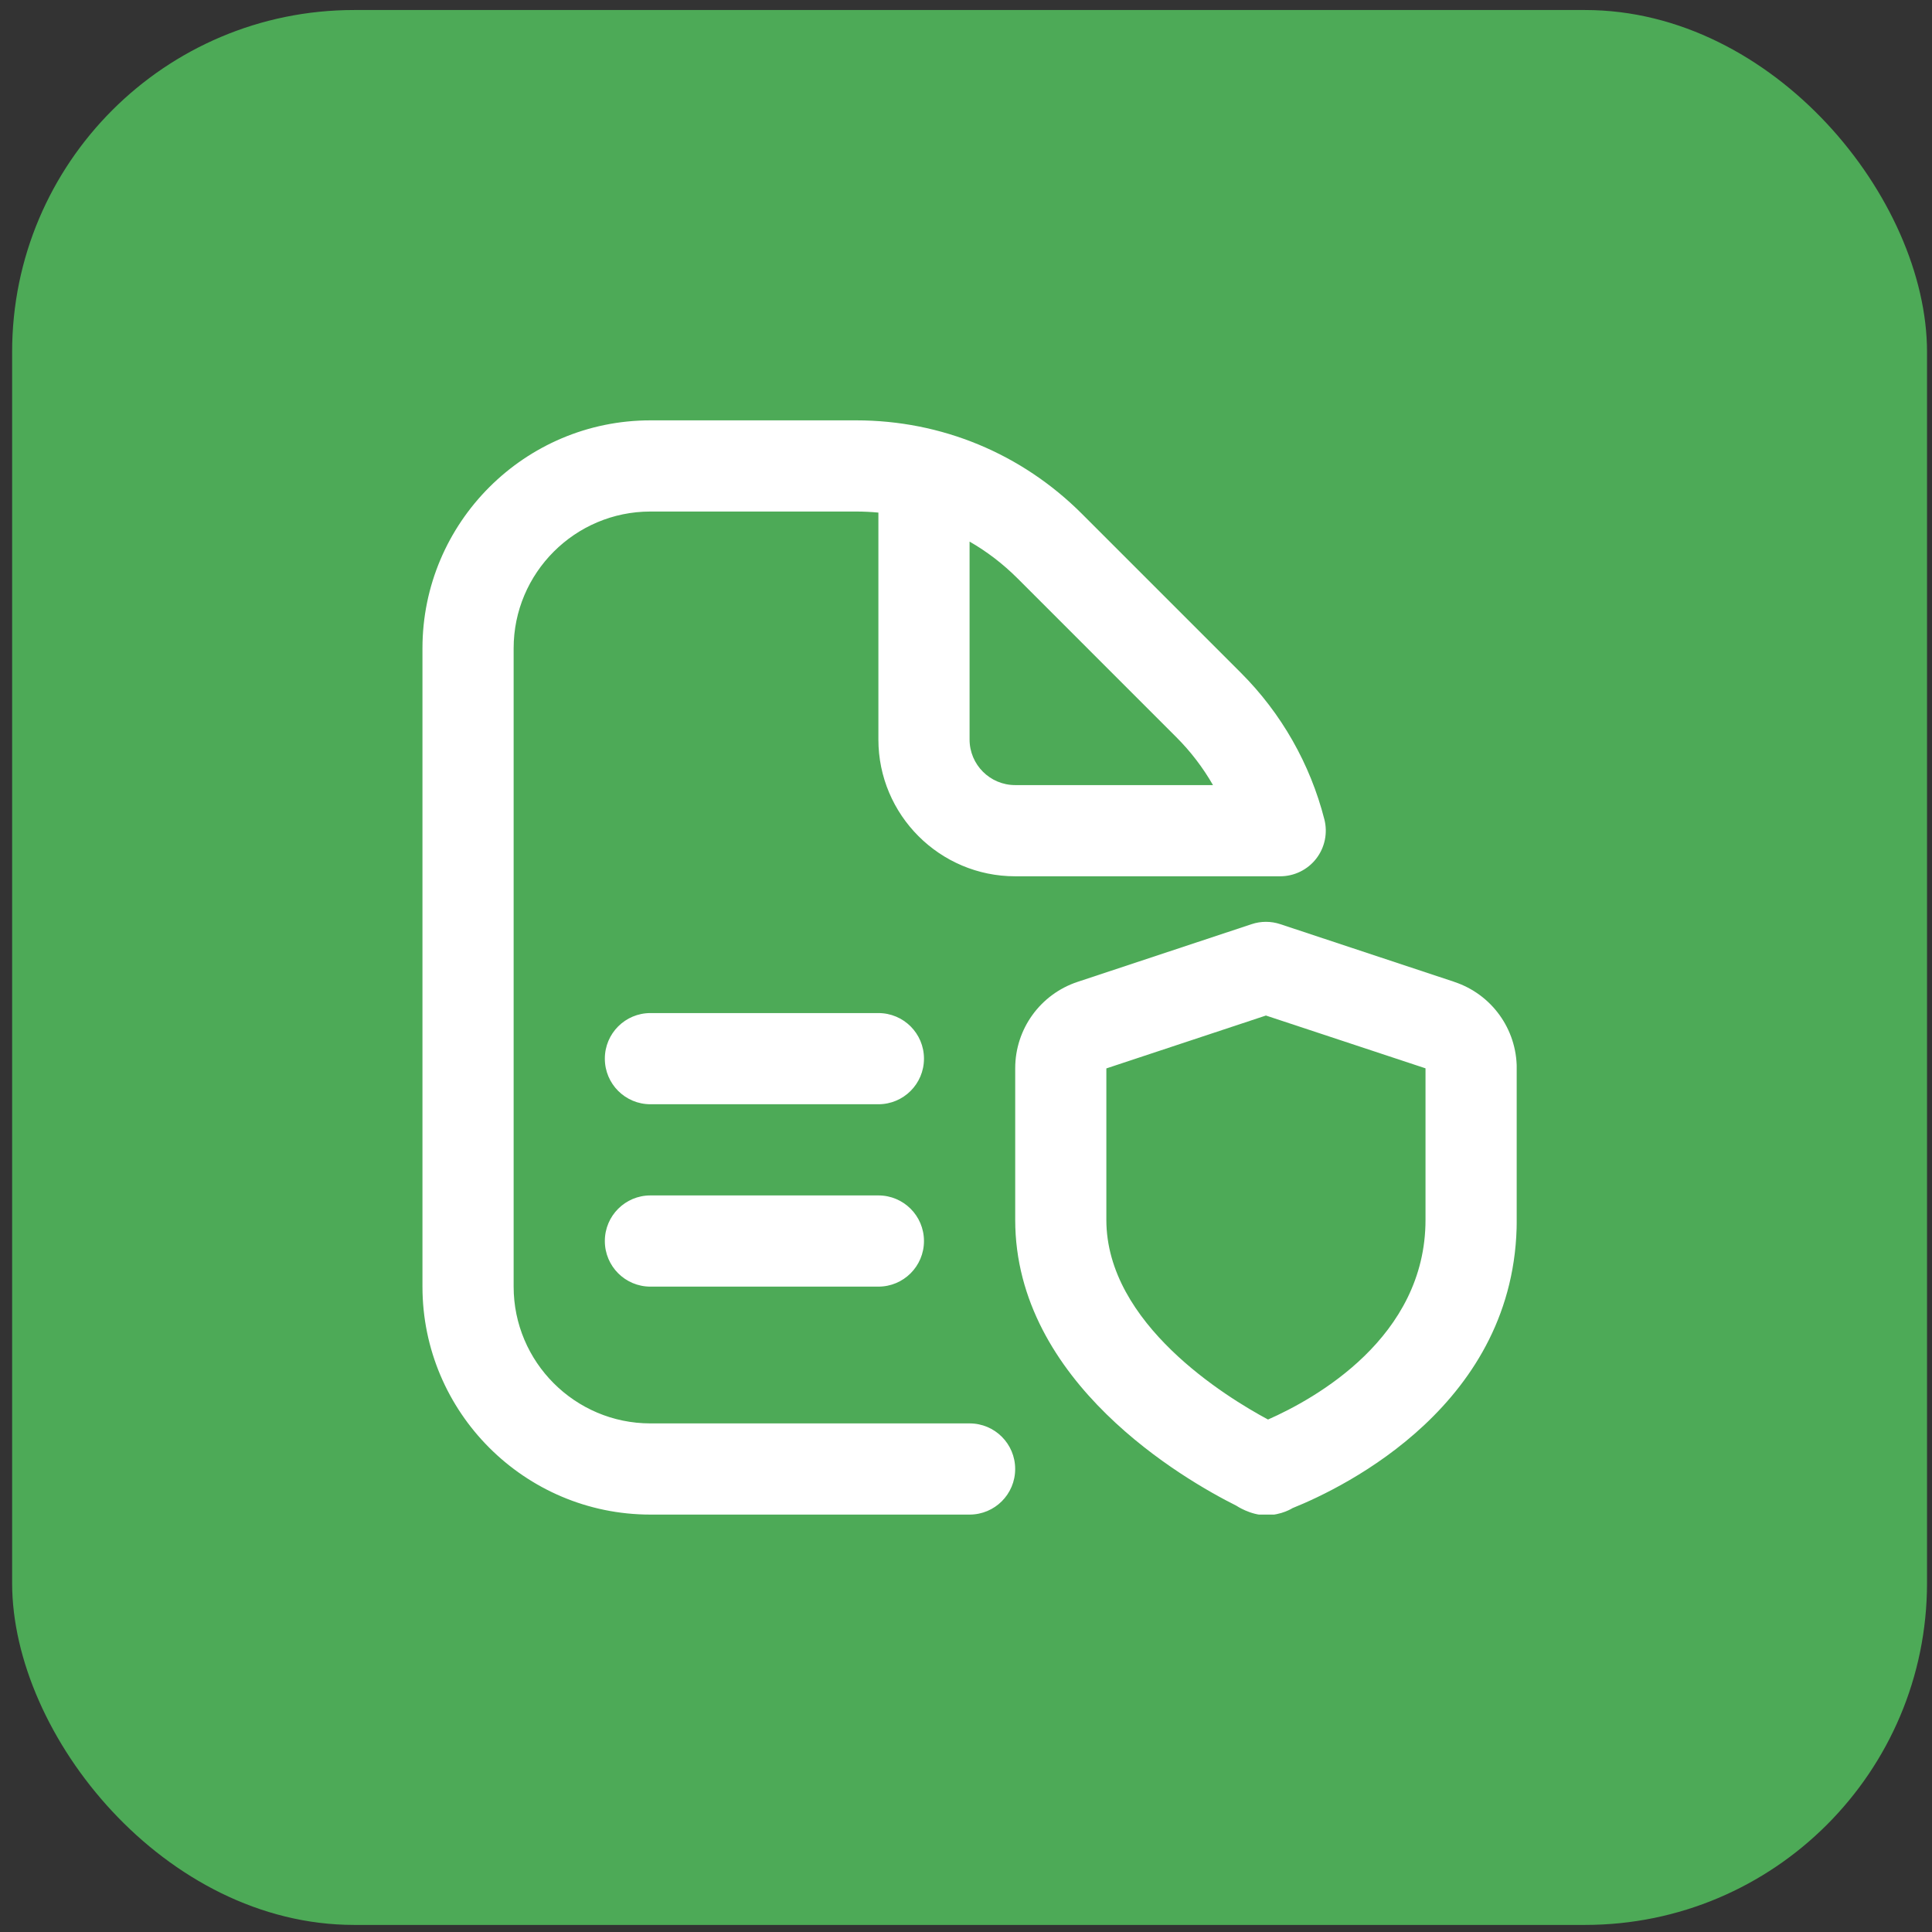
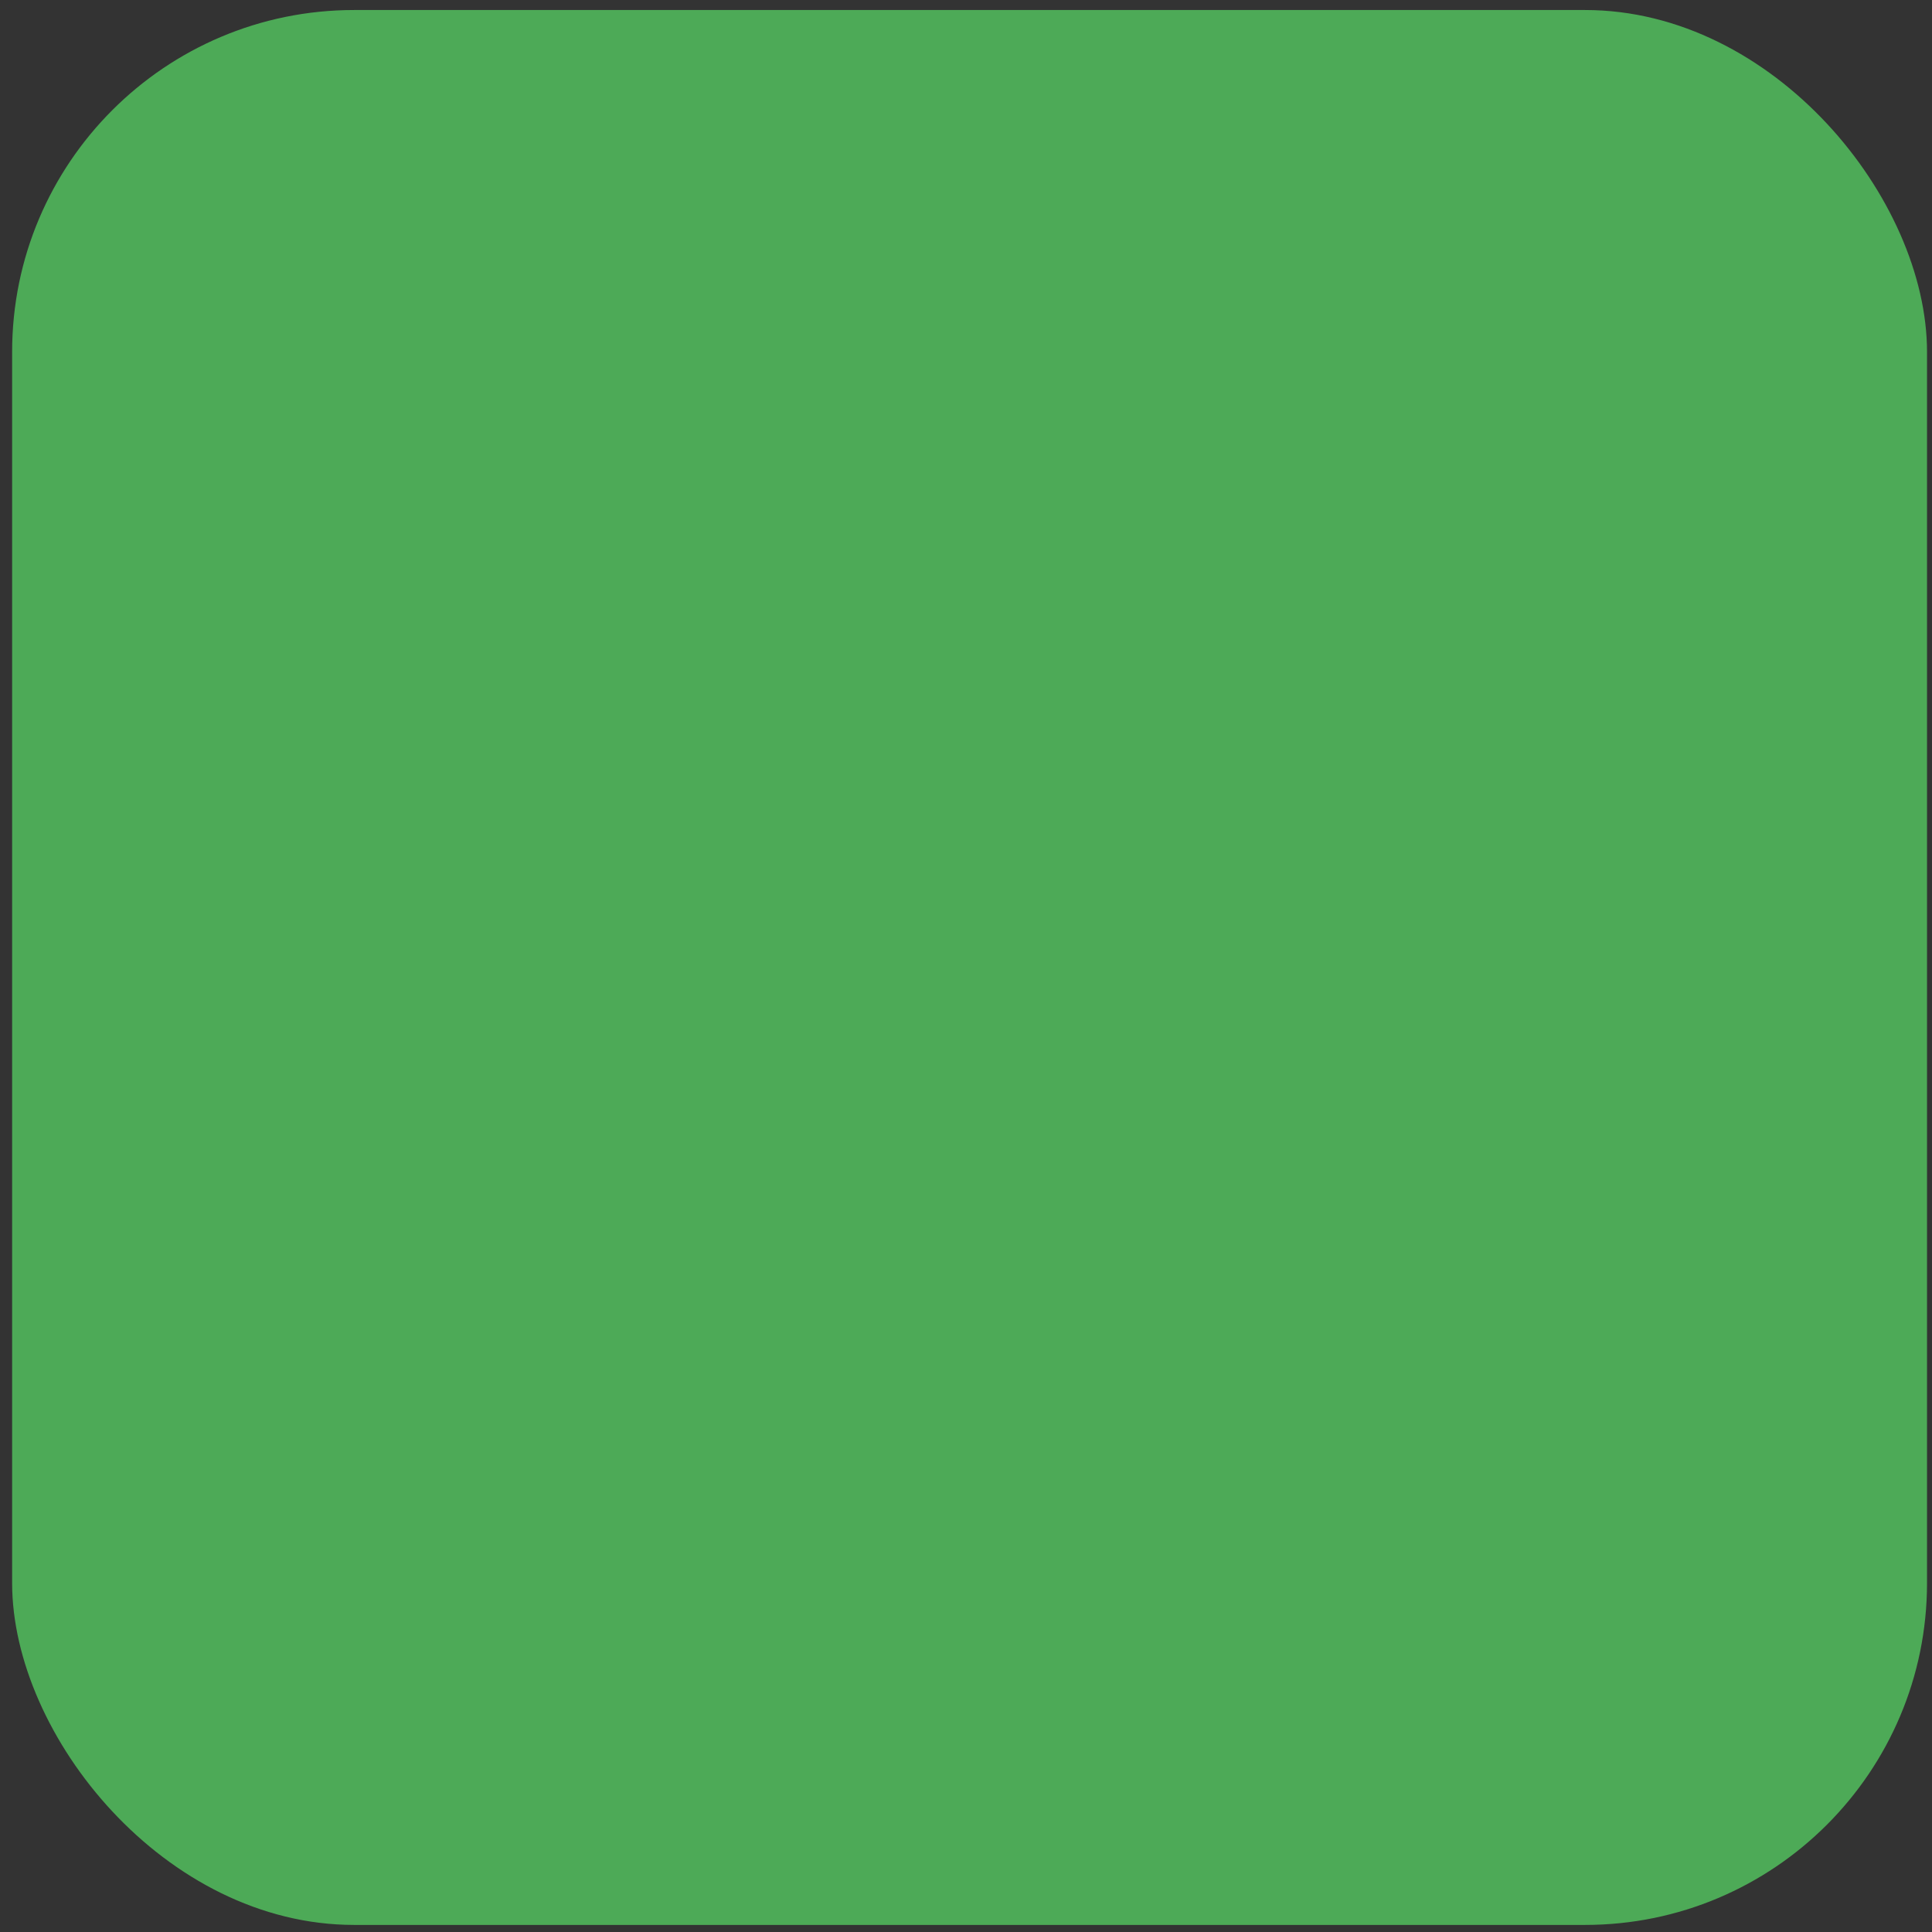
<svg xmlns="http://www.w3.org/2000/svg" width="113" height="113" viewBox="0 0 113 113" fill="none">
  <rect x="0" y="0" width="113" height="113" fill="#333333" stroke="none" />
  <rect x="0.709" y="0.586" width="112" height="112" rx="20" fill="#4DAA57" />
  <g clip-path="url(#clip0_1502_14141)">
-     <path d="M56.709 83.253H38.042C33.632 83.253 30.042 79.663 30.042 75.253V37.919C30.042 33.509 33.632 29.919 38.042 29.919H50.082C50.517 29.919 50.949 29.941 51.376 29.981V43.253C51.376 47.663 54.965 51.253 59.376 51.253H74.877C75.701 51.253 76.48 50.871 76.984 50.221C77.488 49.57 77.664 48.722 77.461 47.925C76.632 44.682 74.944 41.714 72.573 39.346L63.282 30.055C59.757 26.53 55.069 24.586 50.082 24.586H38.042C30.69 24.586 24.709 30.567 24.709 37.919V75.253C24.709 82.605 30.69 88.586 38.042 88.586H56.709C58.184 88.586 59.376 87.394 59.376 85.919C59.376 84.445 58.184 83.253 56.709 83.253ZM56.709 31.677C57.722 32.258 58.661 32.978 59.512 33.826L68.802 43.117C69.64 43.954 70.36 44.898 70.946 45.919H59.376C57.904 45.919 56.709 44.725 56.709 43.253V31.677ZM54.042 72.586C54.042 74.061 52.85 75.253 51.376 75.253H38.042C36.568 75.253 35.376 74.061 35.376 72.586C35.376 71.111 36.568 69.919 38.042 69.919H51.376C52.85 69.919 54.042 71.111 54.042 72.586ZM54.042 61.919C54.042 63.394 52.85 64.586 51.376 64.586H38.042C36.568 64.586 35.376 63.394 35.376 61.919C35.376 60.445 36.568 59.253 38.042 59.253H51.376C52.85 59.253 54.042 60.445 54.042 61.919ZM85.056 57.426L74.882 54.053C74.341 53.871 73.746 53.871 73.205 54.053L63.032 57.426C60.848 58.149 59.378 60.183 59.378 62.482V71.346C59.378 80.866 69.285 86.554 72.312 88.066C72.312 88.066 73.128 88.623 74.048 88.623C74.968 88.623 75.6 88.207 75.6 88.207C78.674 86.97 88.712 82.095 88.712 71.349V62.485C88.712 60.186 87.242 58.151 85.058 57.429L85.056 57.426ZM83.376 71.349C83.376 78.231 76.914 81.813 74.165 83.026C71.728 81.719 64.709 77.431 64.709 71.349V62.49L74.042 59.397L83.376 62.485V71.349Z" fill="white" />
-   </g>
+     </g>
  <defs>
    <clipPath id="clip0_1502_14141">
-       <rect width="64" height="64" fill="white" transform="translate(24.709 24.586)" />
-     </clipPath>
+       </clipPath>
  </defs>
</svg>